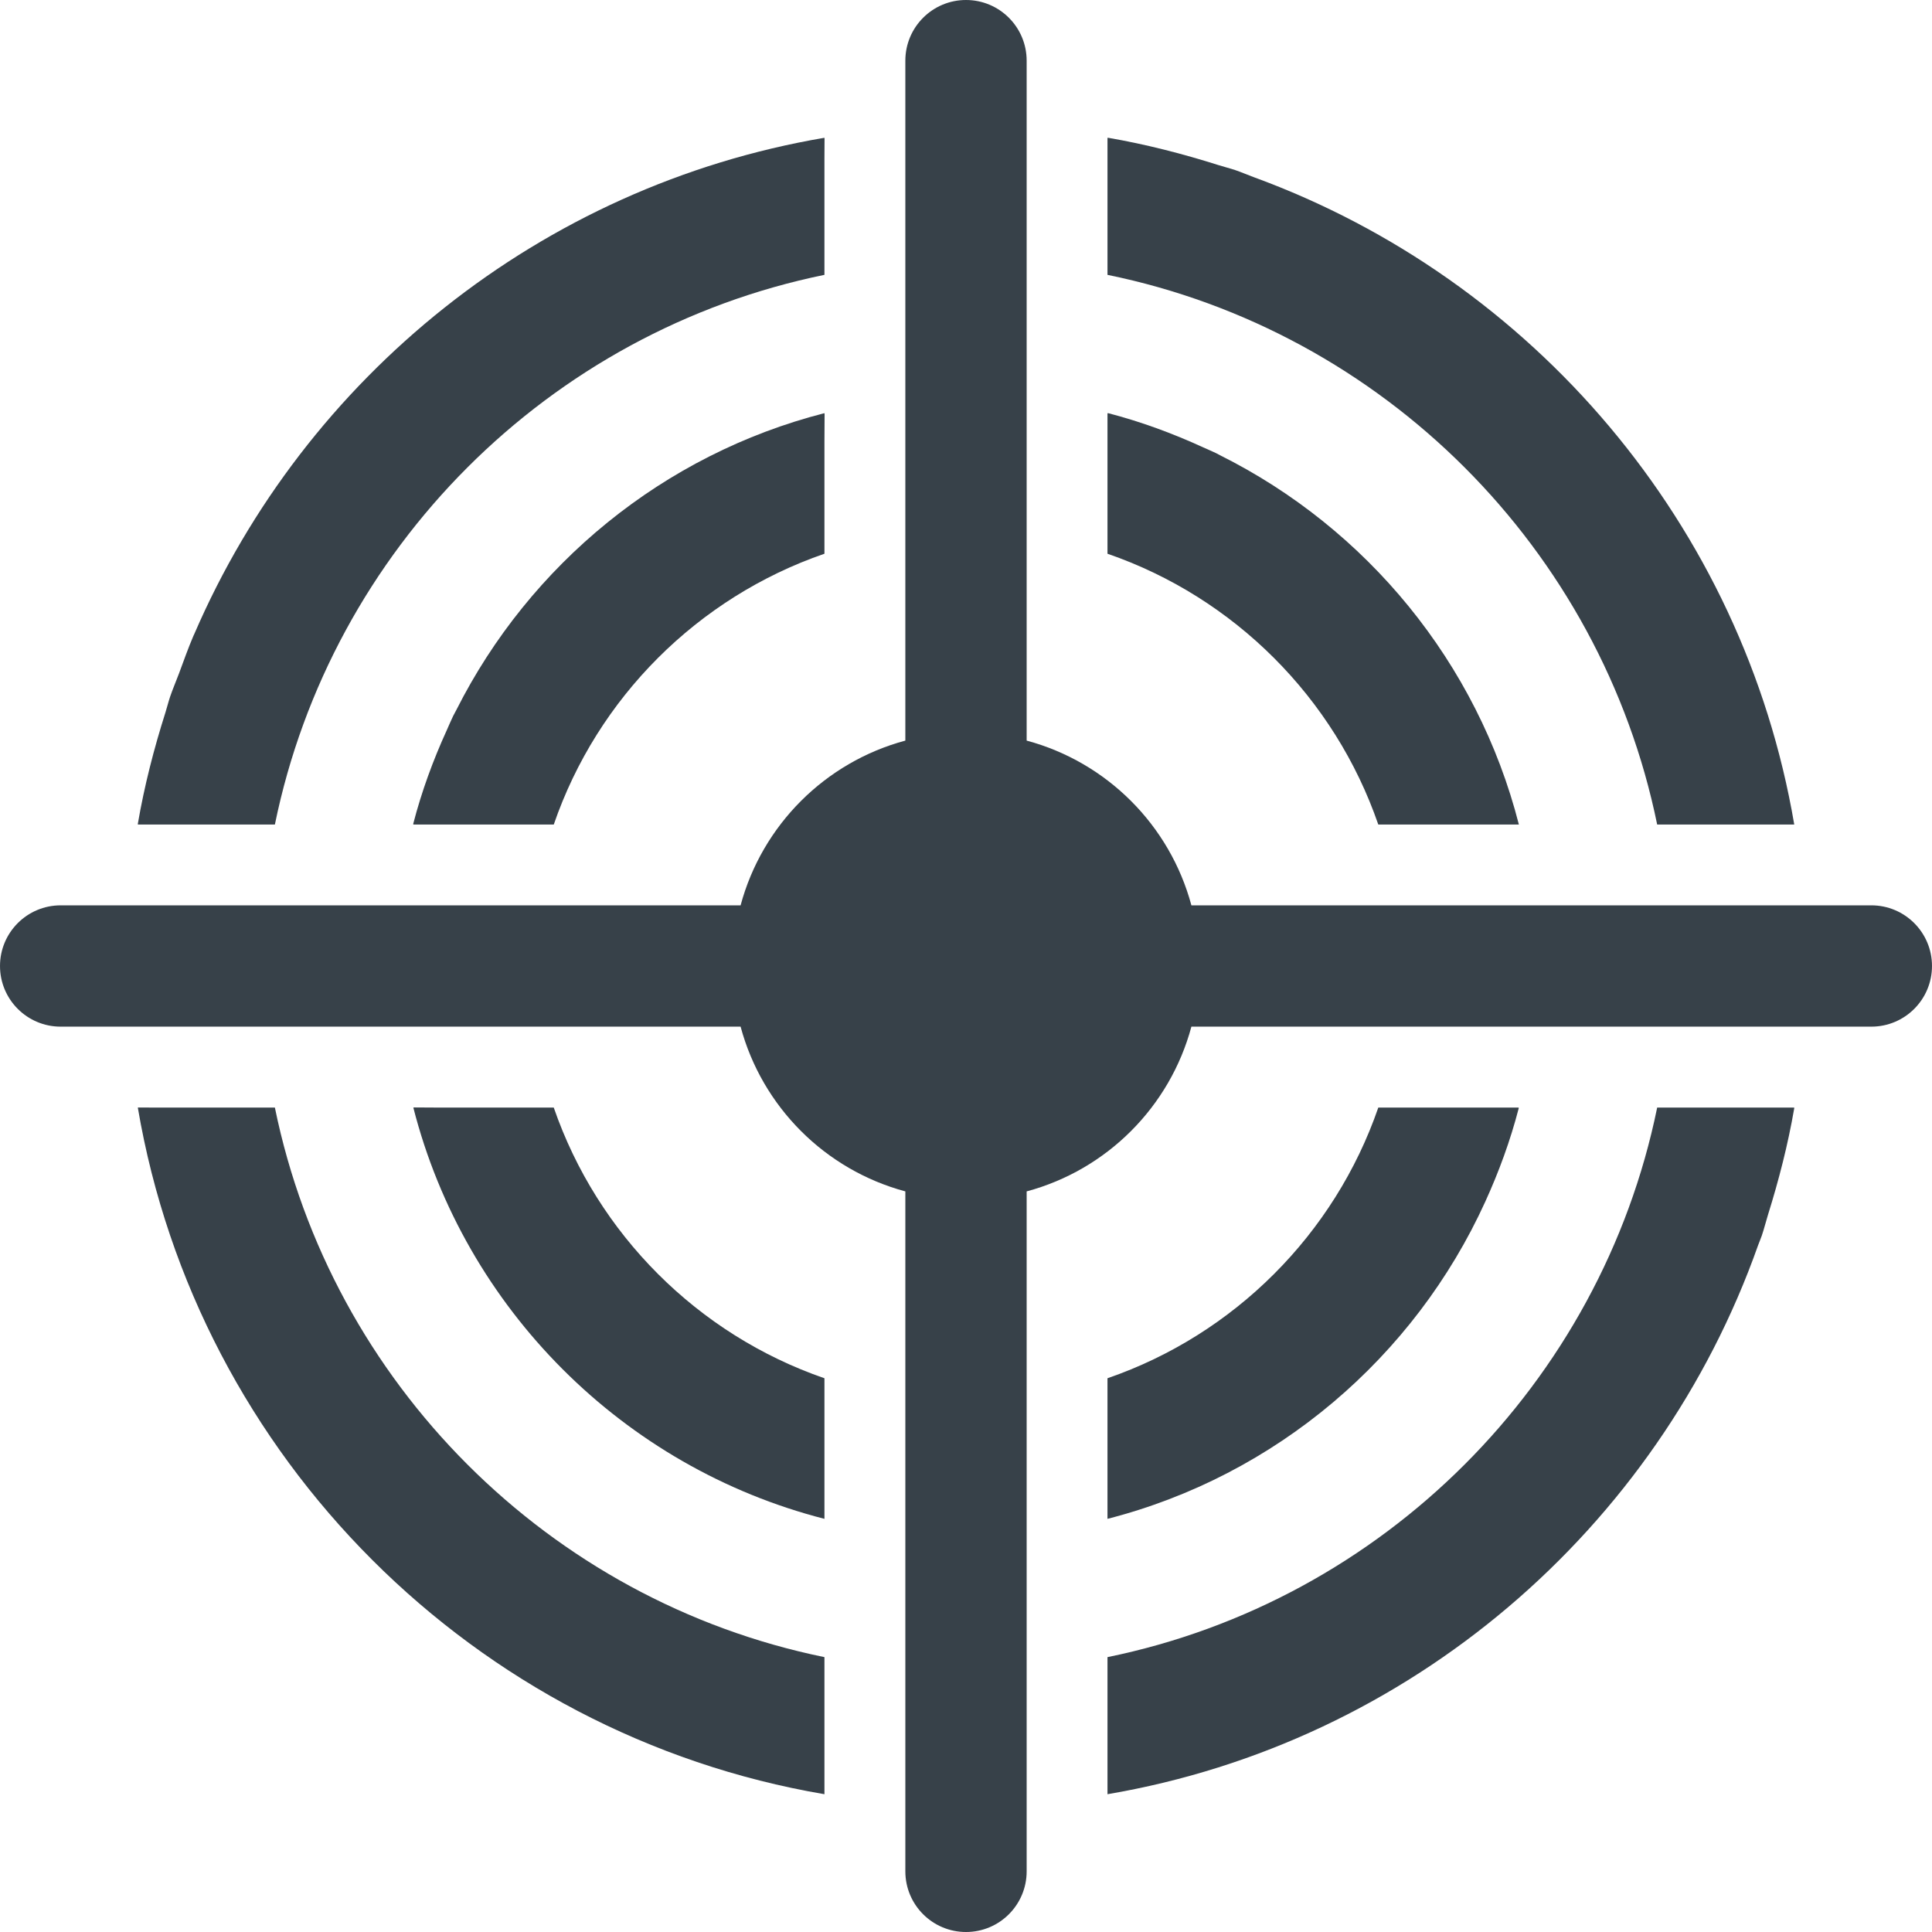
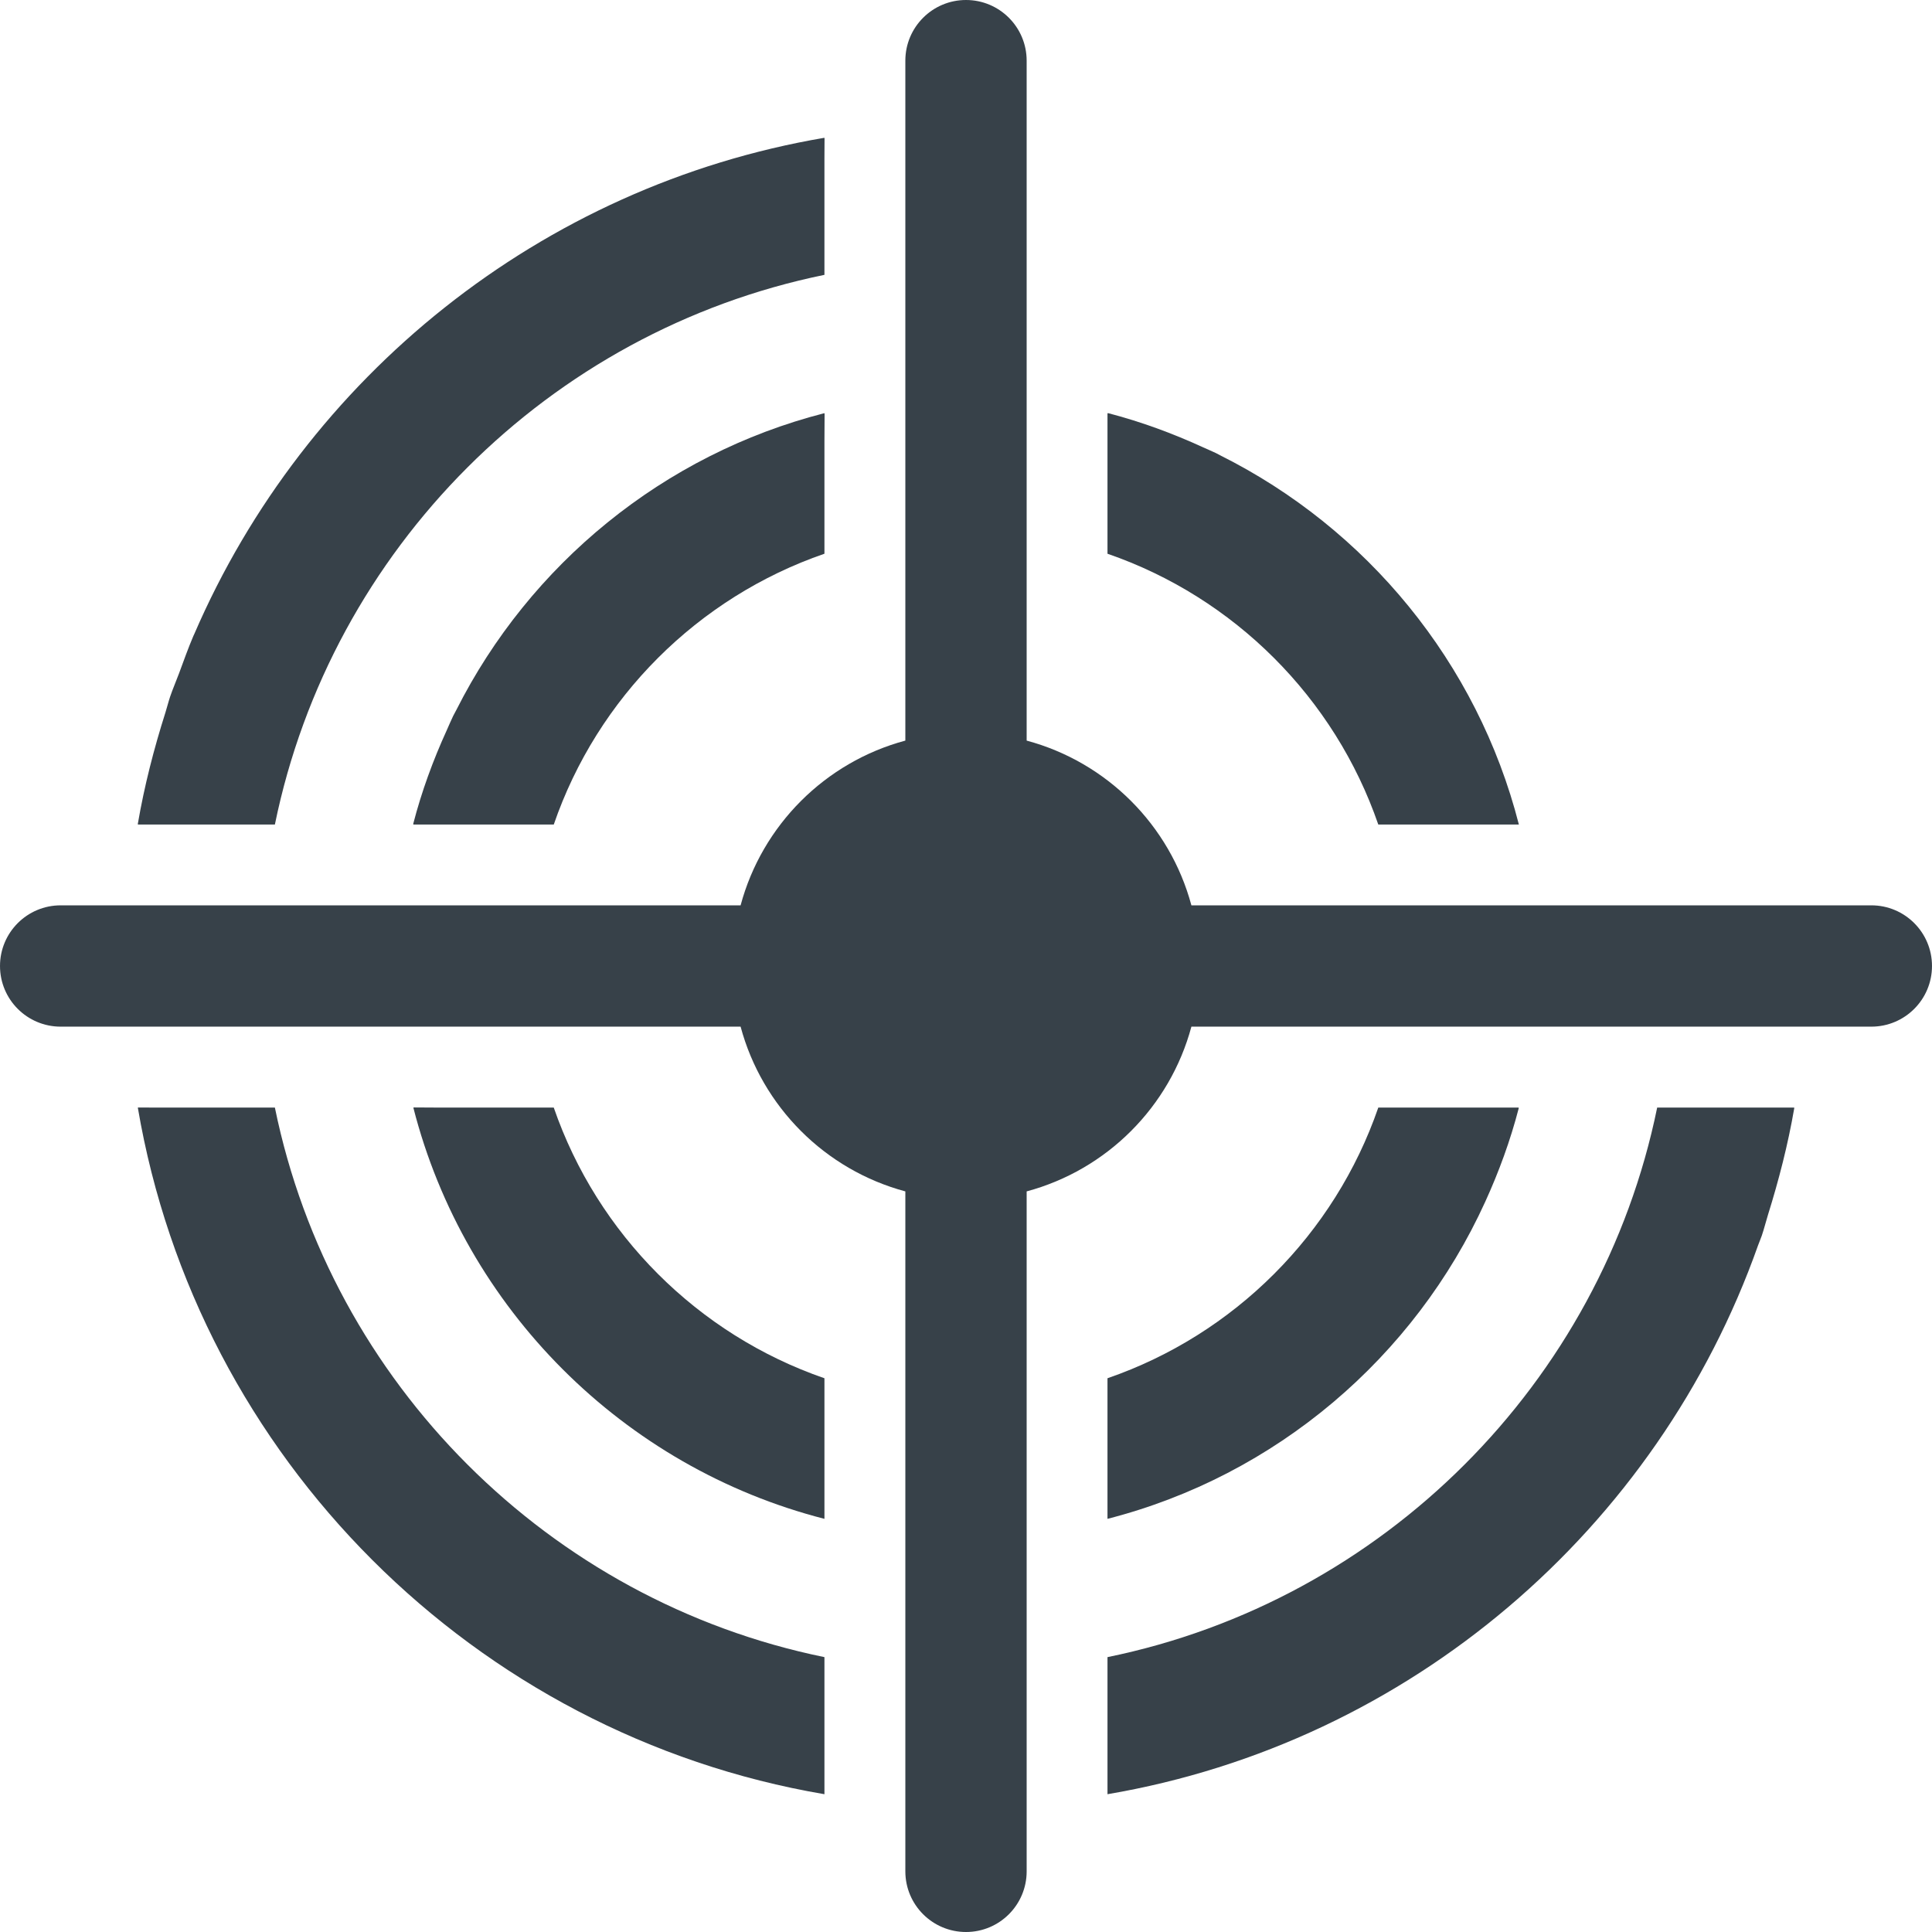
<svg xmlns="http://www.w3.org/2000/svg" version="1.1" id="_x31_0" x="0px" y="0px" viewBox="0 0 512 512" style="enable-background:new 0 0 512 512;" xml:space="preserve">
  <style type="text/css">
	.st0{fill:#374149;}
</style>
  <g>
-     <path class="st0" d="M72.849,293.525H41.795l-5.114-0.027c0,0.008,0.004,0.016,0.004,0.027h-0.164   c15.789,92.8,89.194,166.171,181.963,181.96v-36.328C145.47,424.227,87.783,366.536,72.849,293.525z" />
+     <path class="st0" d="M72.849,293.525H41.795l-5.114-0.027c0,0.008,0.004,0.016,0.004,0.027h-0.164   c15.789,92.8,89.194,166.171,181.963,181.96v-36.328C145.47,424.227,87.783,366.536,72.849,293.525" />
    <path class="st0" d="M47.42,178.518c-0.762,2.046-1.633,4.039-2.336,6.109c-0.469,1.387-0.813,2.829-1.254,4.227   c-3.043,9.582-5.574,19.398-7.309,29.495h0.035c-0.008,0.055-0.023,0.106-0.035,0.161h36.328   c14.934-73.05,72.586-130.738,145.635-145.671V41.878l0.028-5.207c-0.012,0-0.02,0.004-0.028,0.004v-0.164   c-75.167,12.79-137.589,63.39-166.979,131.472c-0.074,0.172-0.164,0.336-0.238,0.508C49.861,171.772,48.669,175.162,47.42,178.518z   " />
    <path class="st0" d="M439.167,293.525c-14.93,73.011-72.621,130.702-145.671,145.632v36.328   c80.191-13.649,145.831-70.363,172.398-145.425c0.316-0.89,0.707-1.742,1.011-2.641c0.606-1.781,1.055-3.633,1.614-5.434   c2.875-9.21,5.305-18.621,6.977-28.304h-0.031c0.007-0.051,0.023-0.106,0.031-0.157H439.167z" />
-     <path class="st0" d="M439.167,218.51h36.328C461.979,139.077,406.19,73.98,332.222,46.937c-1.625-0.594-3.199-1.293-4.843-1.851   c-1.438-0.488-2.934-0.844-4.383-1.305c-9.535-3.019-19.293-5.539-29.336-7.27v0.035c-0.054-0.011-0.109-0.023-0.164-0.035v36.328   C366.581,87.773,424.237,145.46,439.167,218.51z" />
    <path class="st0" d="M146.755,218.51c11.539-33.578,38.152-60.191,71.73-71.766v-29.59l0.039-7.511   c-0.011,0.004-0.027,0.007-0.039,0.011v-0.164c-42.667,10.922-78.101,40.098-97.538,78.636c-0.273,0.543-0.586,1.062-0.855,1.61   c-0.606,1.242-1.129,2.535-1.703,3.797c-3.621,7.938-6.656,16.207-8.886,24.816h0.047c-0.016,0.055-0.035,0.106-0.047,0.161   H146.755z" />
    <path class="st0" d="M365.261,218.51h37.258c-10.958-42.902-40.379-78.507-79.25-97.89c-0.34-0.168-0.66-0.363-1-0.531   c-1.098-0.535-2.238-0.992-3.352-1.504c-8.07-3.714-16.488-6.816-25.258-9.098v0.051c-0.054-0.016-0.109-0.035-0.164-0.047v37.254   C327.074,158.319,353.687,184.932,365.261,218.51z" />
    <path class="st0" d="M365.261,293.525c-11.574,33.539-38.187,60.152-71.766,71.726v37.258   c44.648-11.434,81.351-42.836,100.113-84.042c3.617-7.93,6.645-16.183,8.875-24.785h-0.047c0.012-0.051,0.031-0.106,0.047-0.157   H365.261z" />
    <path class="st0" d="M146.755,293.525h-29.652l-7.41-0.042c0,0.015,0.008,0.027,0.008,0.042h-0.164   c13.609,53.293,55.652,95.335,108.948,108.984v-37.258C184.942,353.677,158.329,327.064,146.755,293.525z" />
    <path class="st0" d="M495.924,239.924h-180.19c-5.707-21.254-22.402-37.949-43.66-43.656V16.074C272.074,7.199,264.879,0,256,0   c-8.875,0-16.074,7.199-16.074,16.074v180.19c-21.254,5.711-37.949,22.406-43.66,43.66H16.076c-8.879,0-16.074,7.199-16.074,16.074   c0,8.878,7.195,16.074,16.074,16.074h180.19c5.711,21.258,22.406,37.953,43.66,43.66v180.194c0,8.879,7.199,16.074,16.074,16.074   c8.878,0,16.074-7.195,16.074-16.074V315.732c21.258-5.707,37.953-22.406,43.66-43.66h180.19c8.879,0,16.074-7.195,16.074-16.074   C511.998,247.123,504.803,239.924,495.924,239.924z" />
  </g>
</svg>